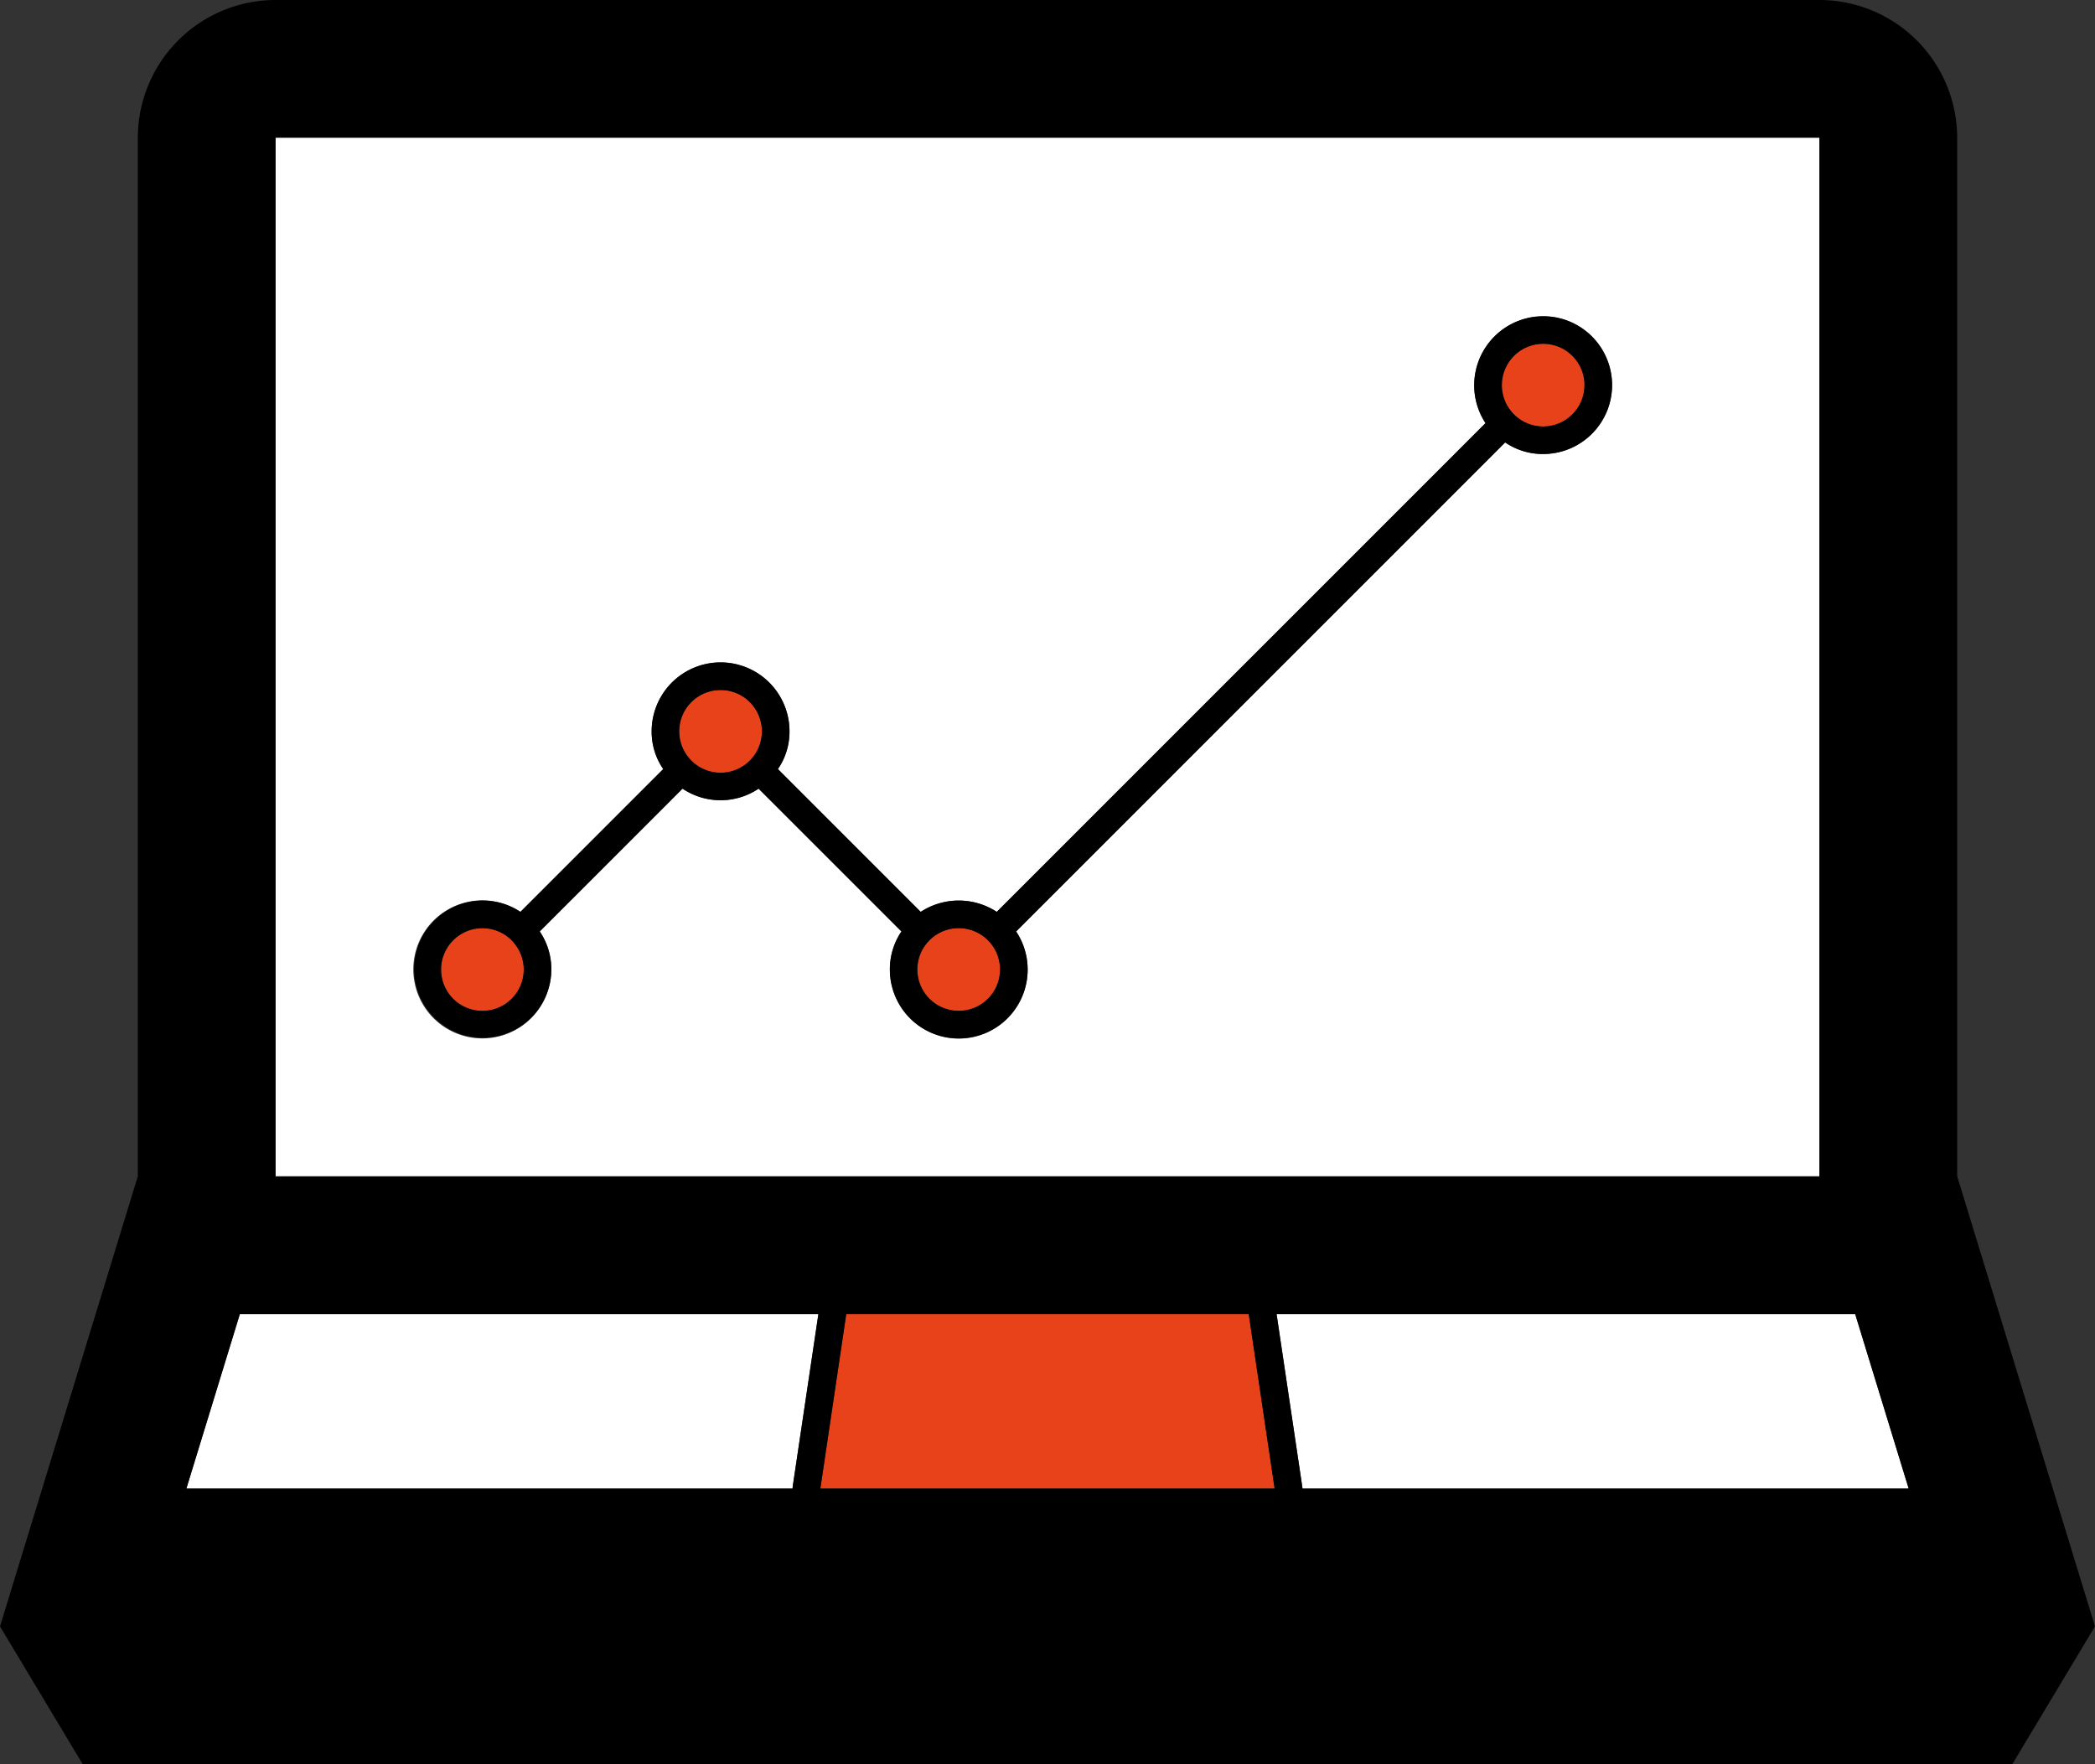
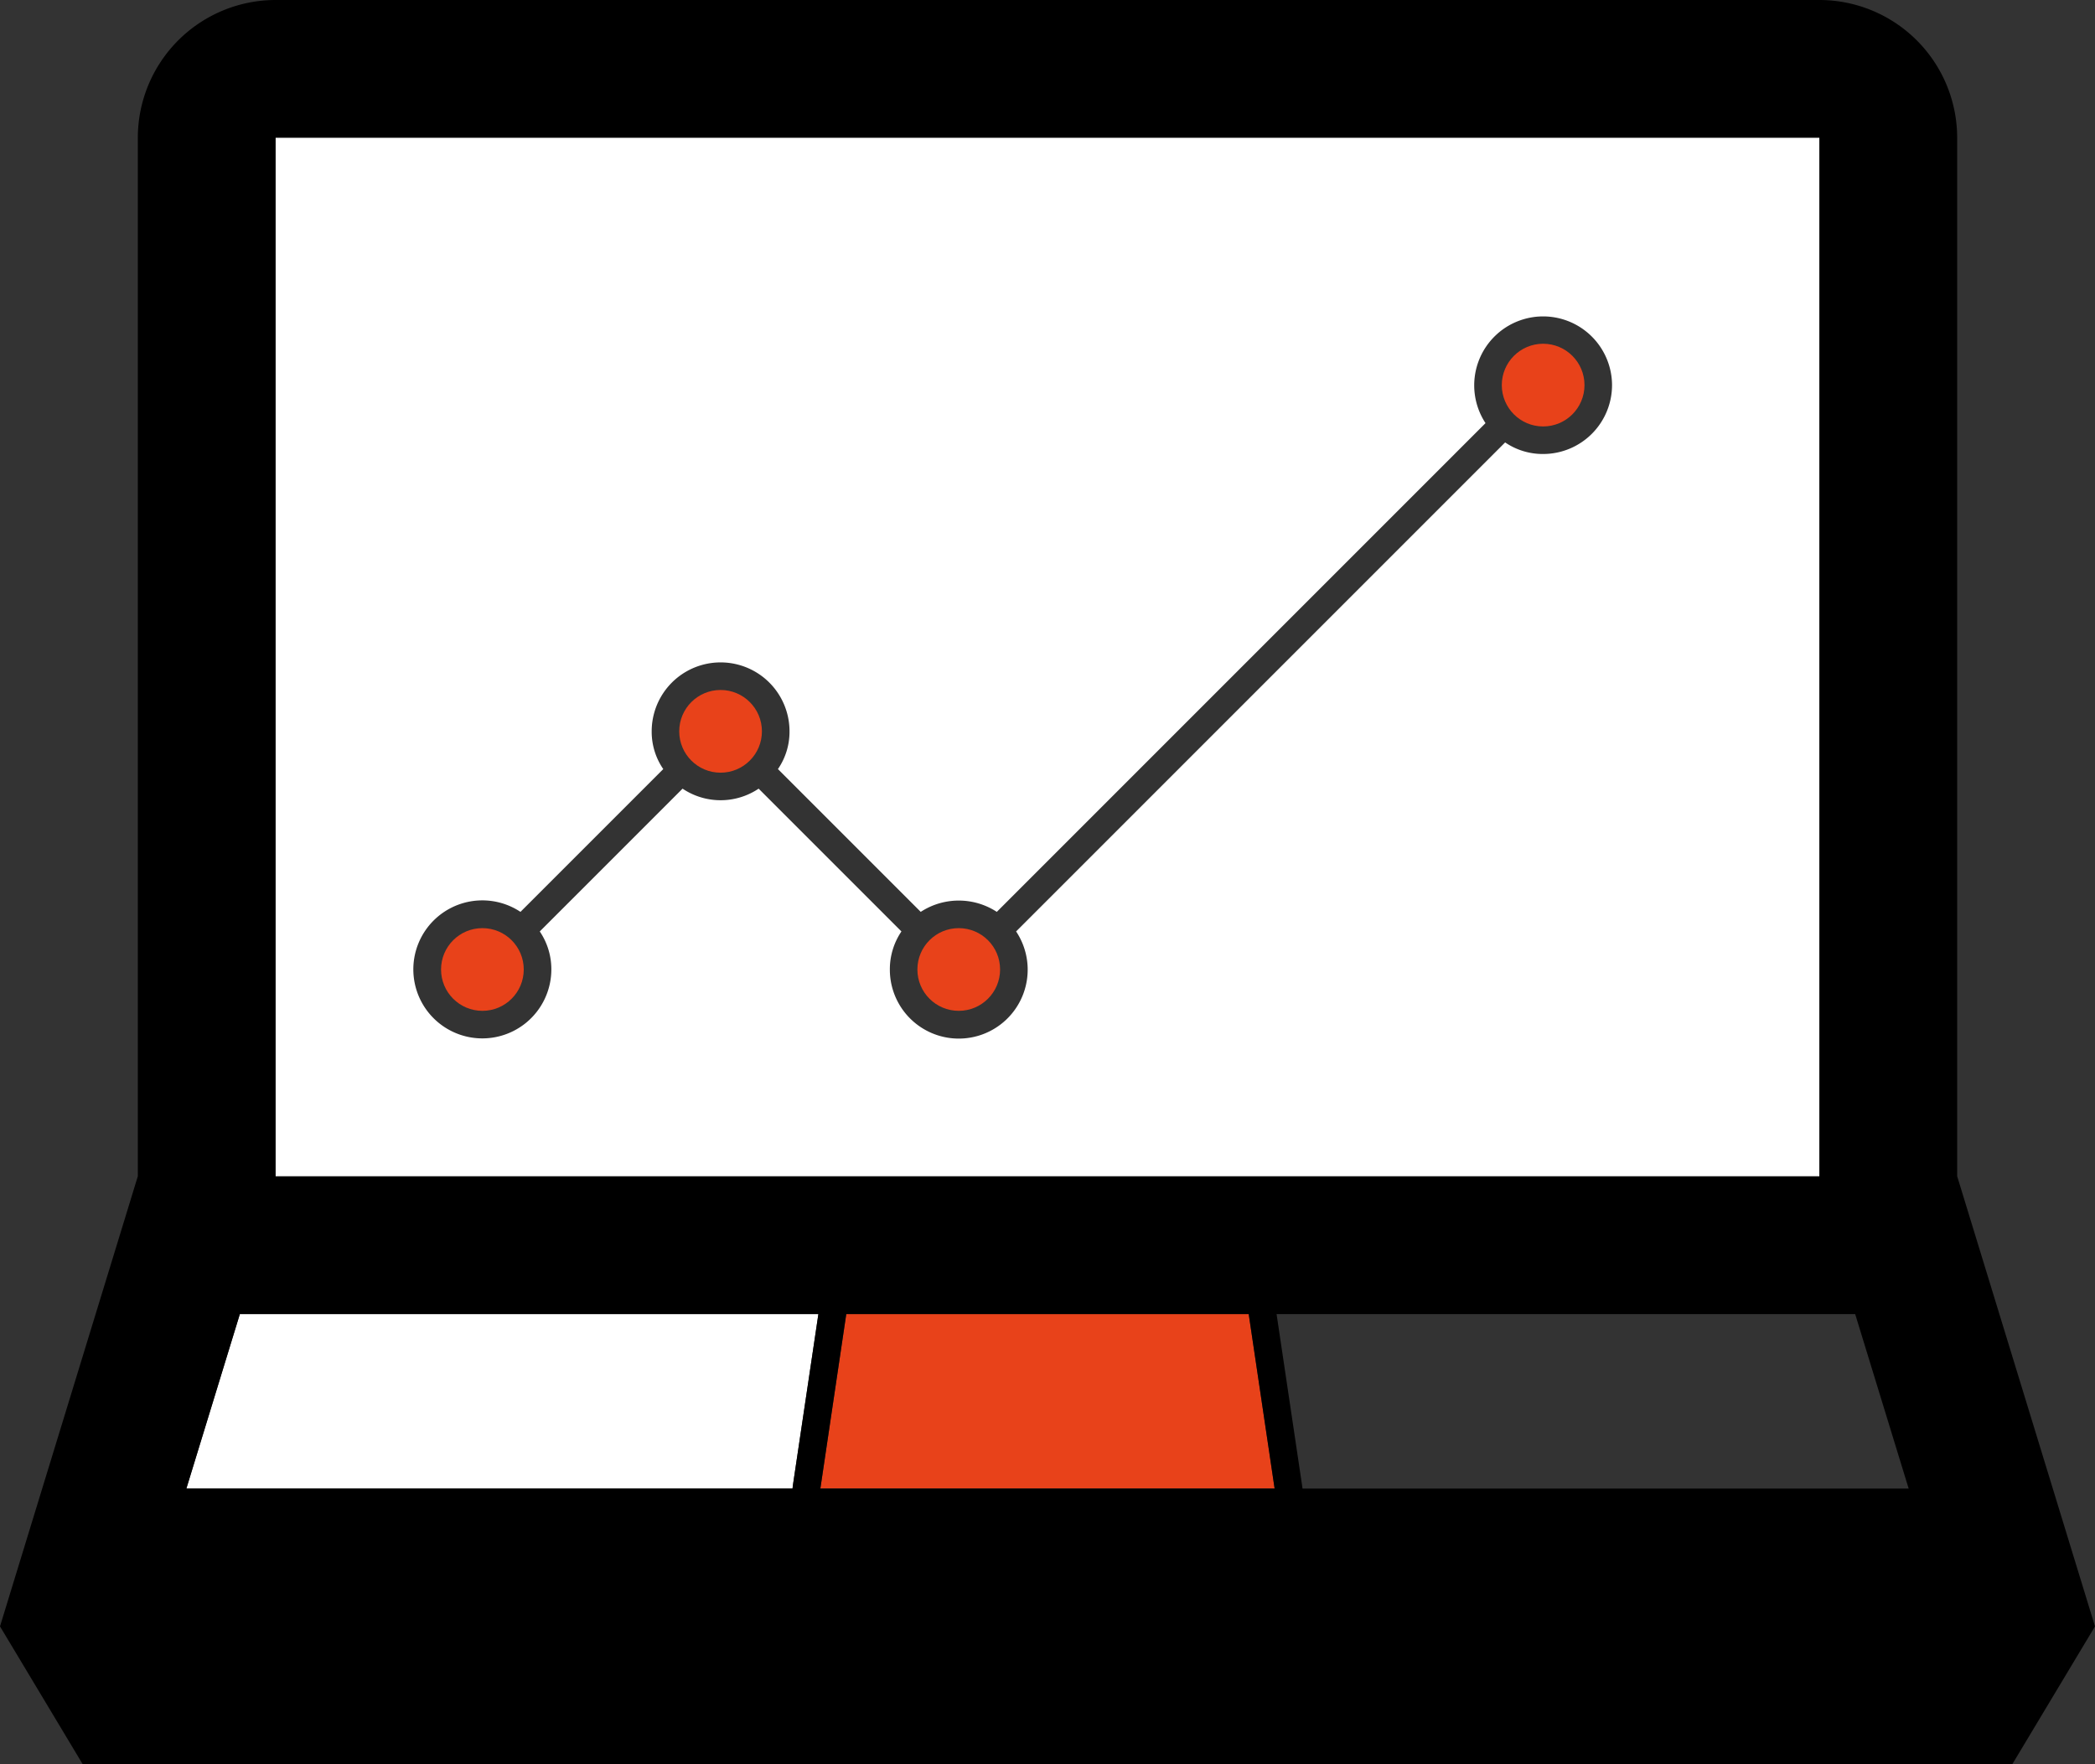
<svg xmlns="http://www.w3.org/2000/svg" width="135.375" height="114" viewBox="0 0 135.375 114">
  <rect x="0" y="0" width="135.375" height="114" fill="#333333" stroke="none" />
  <g id="icon_3" data-name="icon 3" transform="translate(-14 -316)">
    <g id="Group_117" data-name="Group 117" transform="translate(14 316)">
      <g id="Group_116" data-name="Group 116">
        <circle id="Ellipse_20" data-name="Ellipse 20" cx="2.672" cy="2.672" r="2.672" transform="translate(97.043 22.212)" fill="#e8421a" />
        <circle id="Ellipse_21" data-name="Ellipse 21" cx="2.672" cy="2.672" r="2.672" transform="translate(59.28 59.974)" fill="#e8421a" />
        <circle id="Ellipse_22" data-name="Ellipse 22" cx="2.672" cy="2.672" r="2.672" transform="translate(43.89 44.585)" fill="#e8421a" />
        <circle id="Ellipse_23" data-name="Ellipse 23" cx="2.672" cy="2.672" r="2.672" transform="translate(28.5 59.974)" fill="#e8421a" />
-         <path id="Path_539" data-name="Path 539" d="M97.7,363.67l3.456,11.276H61.984l-.036-.268L60.31,363.67Z" transform="translate(22.18 -278.758)" fill="#fff" />
        <path id="Path_540" data-name="Path 540" d="M61.6,363.67l-1.639,11.008-.036.268H20.76l3.456-11.276Z" transform="translate(-8.719 -278.758)" fill="#fff" />
        <path id="Path_541" data-name="Path 541" d="M71.44,363.67l1.675,11.276H43.76l1.675-11.276Z" transform="translate(9.25 -278.758)" fill="#e8421a" />
        <path id="Path_542" data-name="Path 542" d="M140.469,392.006l8.906,29.088L144.031,430H19.344L14,421.094l8.906-29.088v-67.1A8.909,8.909,0,0,1,31.813,316h99.75a8.909,8.909,0,0,1,8.906,8.906Zm-3.135,20.182-3.456-11.275H96.49l1.639,11.008.036.267Zm-5.771-20.182v-67.1H31.813v67.1Zm-35.2,20.182-1.674-11.275H68.684L67.01,412.188Zm-31.118-.267,1.639-11.008H29.5l-3.456,11.275h39.17Z" transform="translate(-14 -316)" />
        <path id="Path_543" data-name="Path 543" d="M123.75,321v67.1H24V321Zm-13.395,15.978a4.453,4.453,0,1,0-8.176,2.458L70.6,371.017a4.5,4.5,0,0,0-4.916,0l-9.227-9.227a4.253,4.253,0,0,0,.748-2.44,4.453,4.453,0,0,0-8.906,0,4.253,4.253,0,0,0,.748,2.44l-9.227,9.227a4.459,4.459,0,1,0,1.995,3.723,4.352,4.352,0,0,0-.748-2.458l9.227-9.227a4.413,4.413,0,0,0,4.916,0l9.227,9.227a4.351,4.351,0,0,0-.748,2.458,4.453,4.453,0,1,0,8.158-2.458l31.6-31.6a4.31,4.31,0,0,0,2.458.748A4.455,4.455,0,0,0,110.355,336.978Z" transform="translate(-6.188 -312.094)" fill="#fff" />
-         <path id="Path_544" data-name="Path 544" d="M102,327.47a4.453,4.453,0,1,1,0,8.906,4.31,4.31,0,0,1-2.458-.748l-31.6,31.6a4.45,4.45,0,1,1-8.158,2.458,4.351,4.351,0,0,1,.748-2.458L51.3,358a4.413,4.413,0,0,1-4.916,0l-9.227,9.227a4.352,4.352,0,0,1,.748,2.458,4.432,4.432,0,1,1-1.995-3.723l9.227-9.227a4.253,4.253,0,0,1-.748-2.44,4.453,4.453,0,0,1,8.906,0,4.253,4.253,0,0,1-.748,2.44l9.227,9.227a4.5,4.5,0,0,1,4.916,0l31.582-31.581A4.464,4.464,0,0,1,102,327.47Zm2.672,4.453A2.672,2.672,0,1,0,102,334.6,2.68,2.68,0,0,0,104.668,331.923ZM66.9,369.686a2.672,2.672,0,1,0-2.672,2.672A2.668,2.668,0,0,0,66.9,369.686ZM51.515,354.3a2.672,2.672,0,1,0-2.672,2.672A2.668,2.668,0,0,0,51.515,354.3Zm-15.39,15.39a2.672,2.672,0,1,0-2.672,2.672A2.668,2.668,0,0,0,36.125,369.686Z" transform="translate(-2.281 -307.039)" />
      </g>
    </g>
  </g>
</svg>